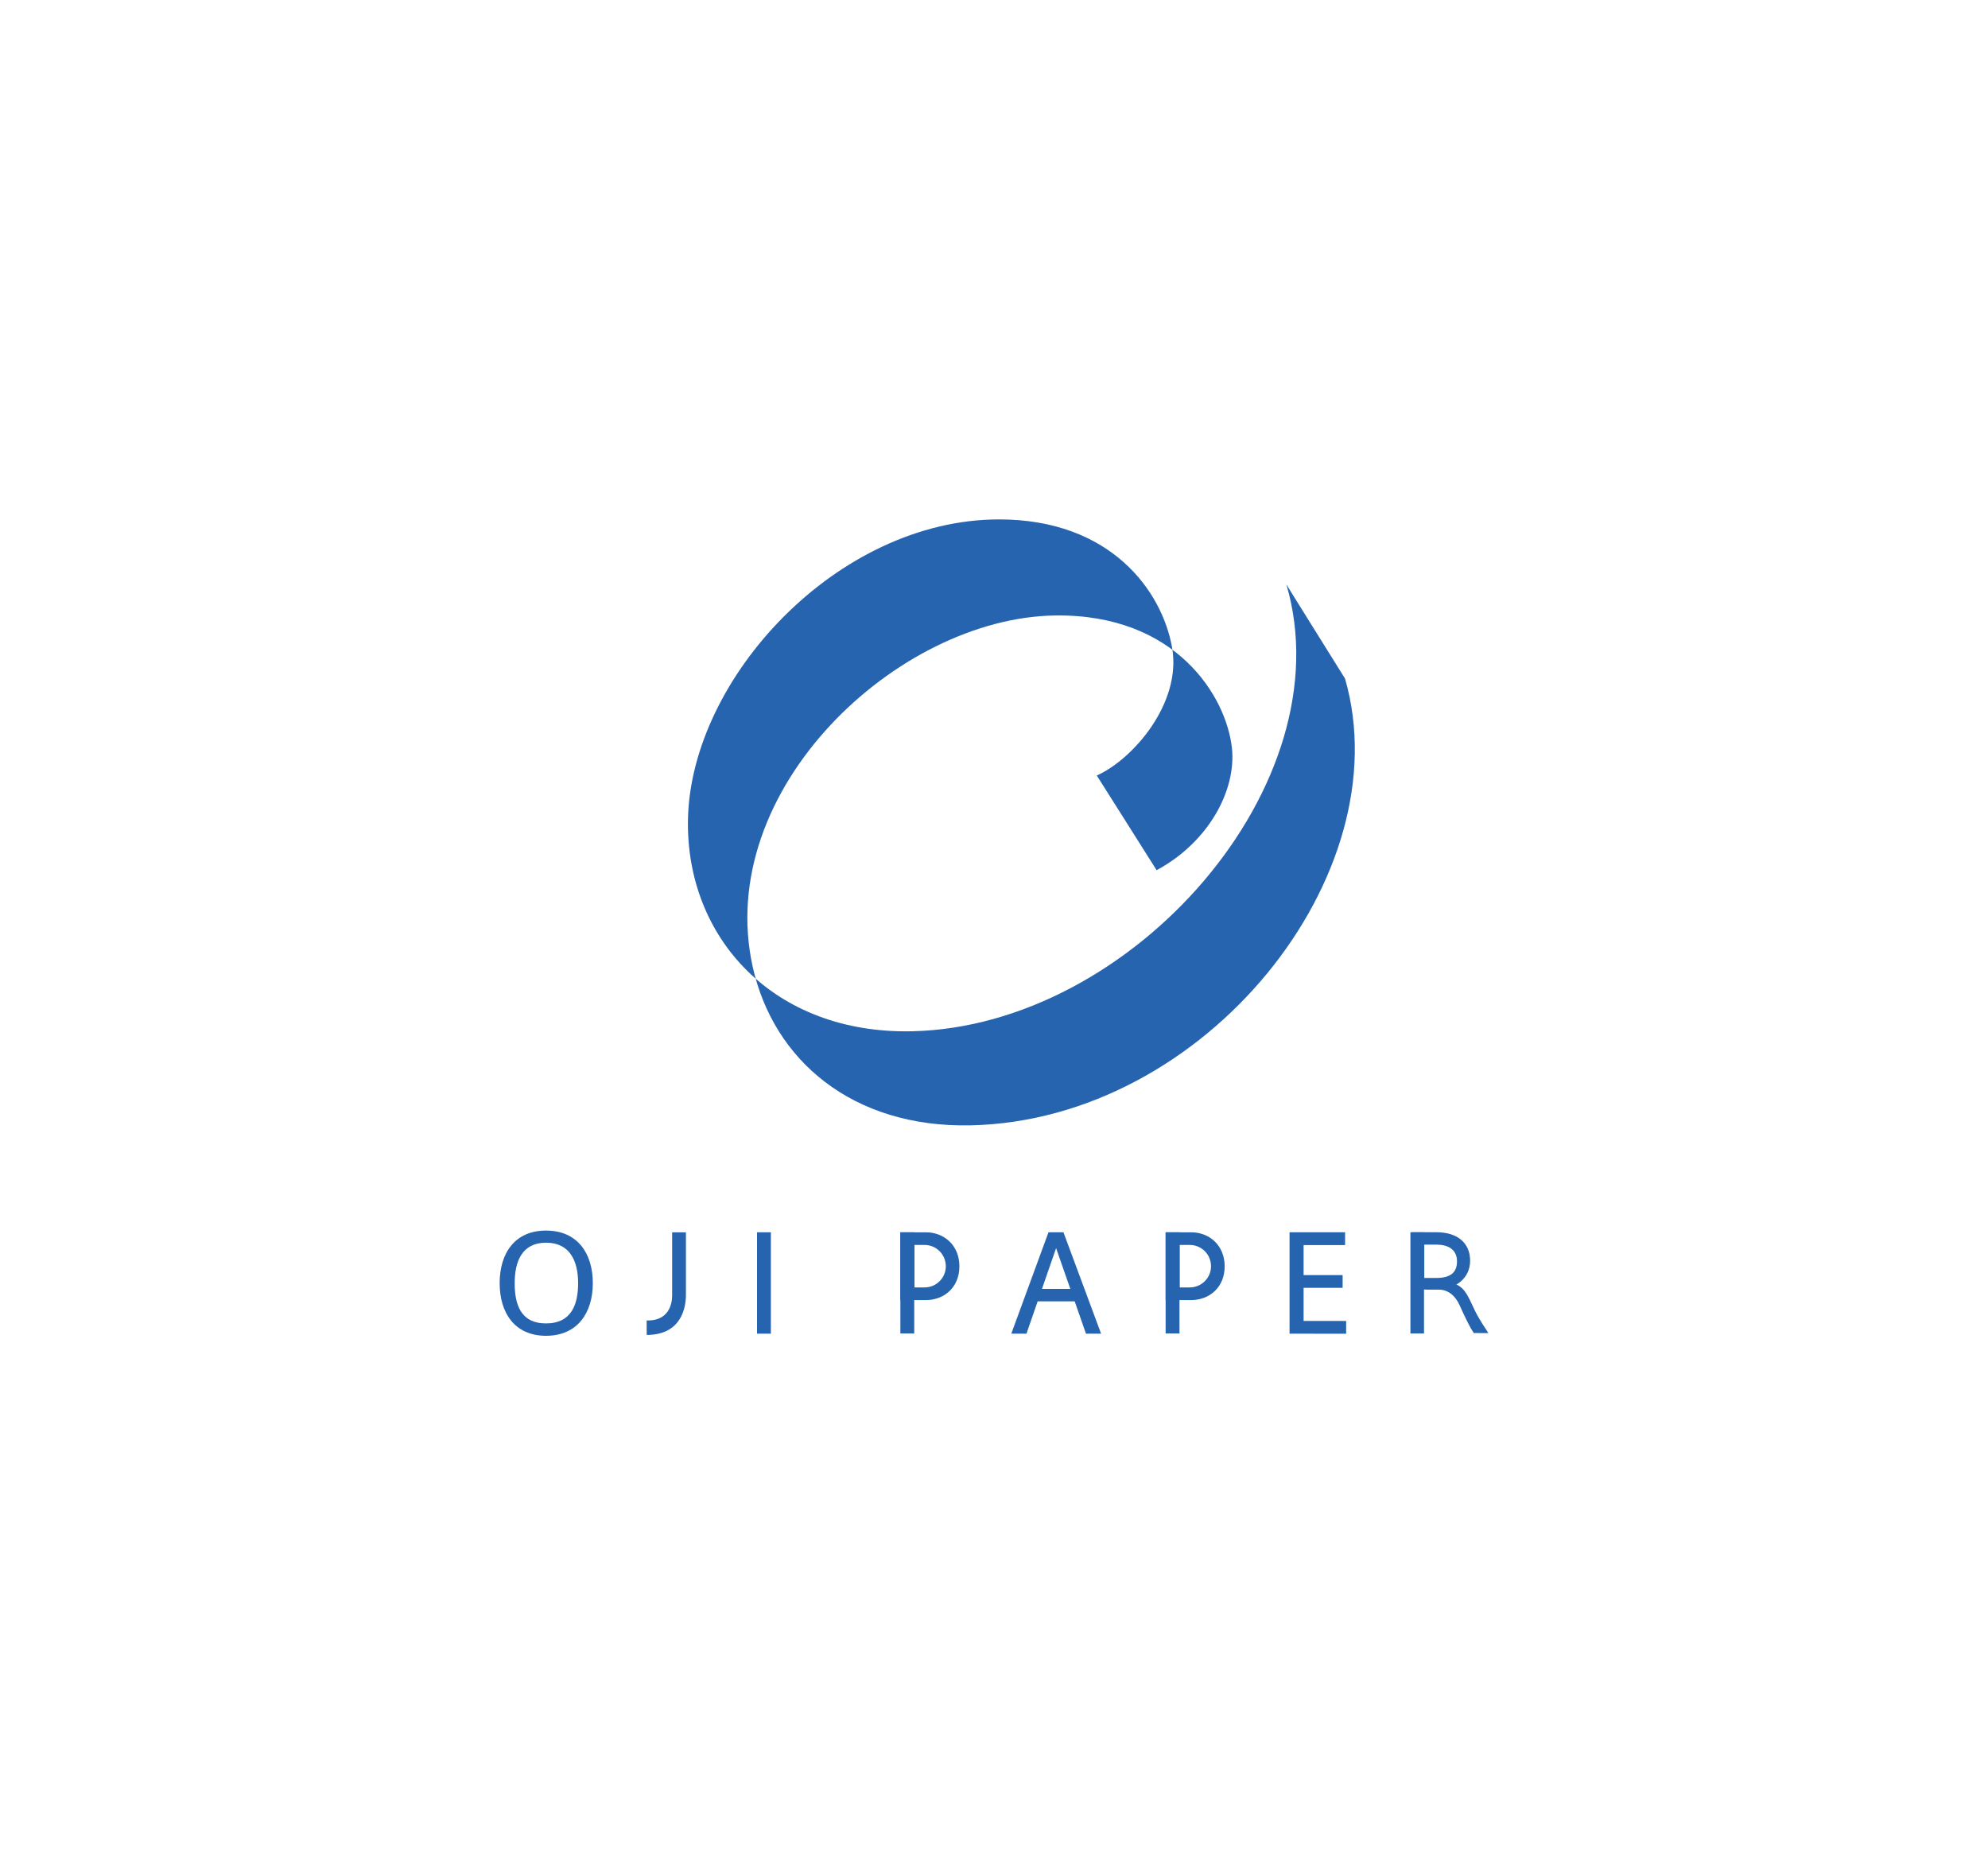
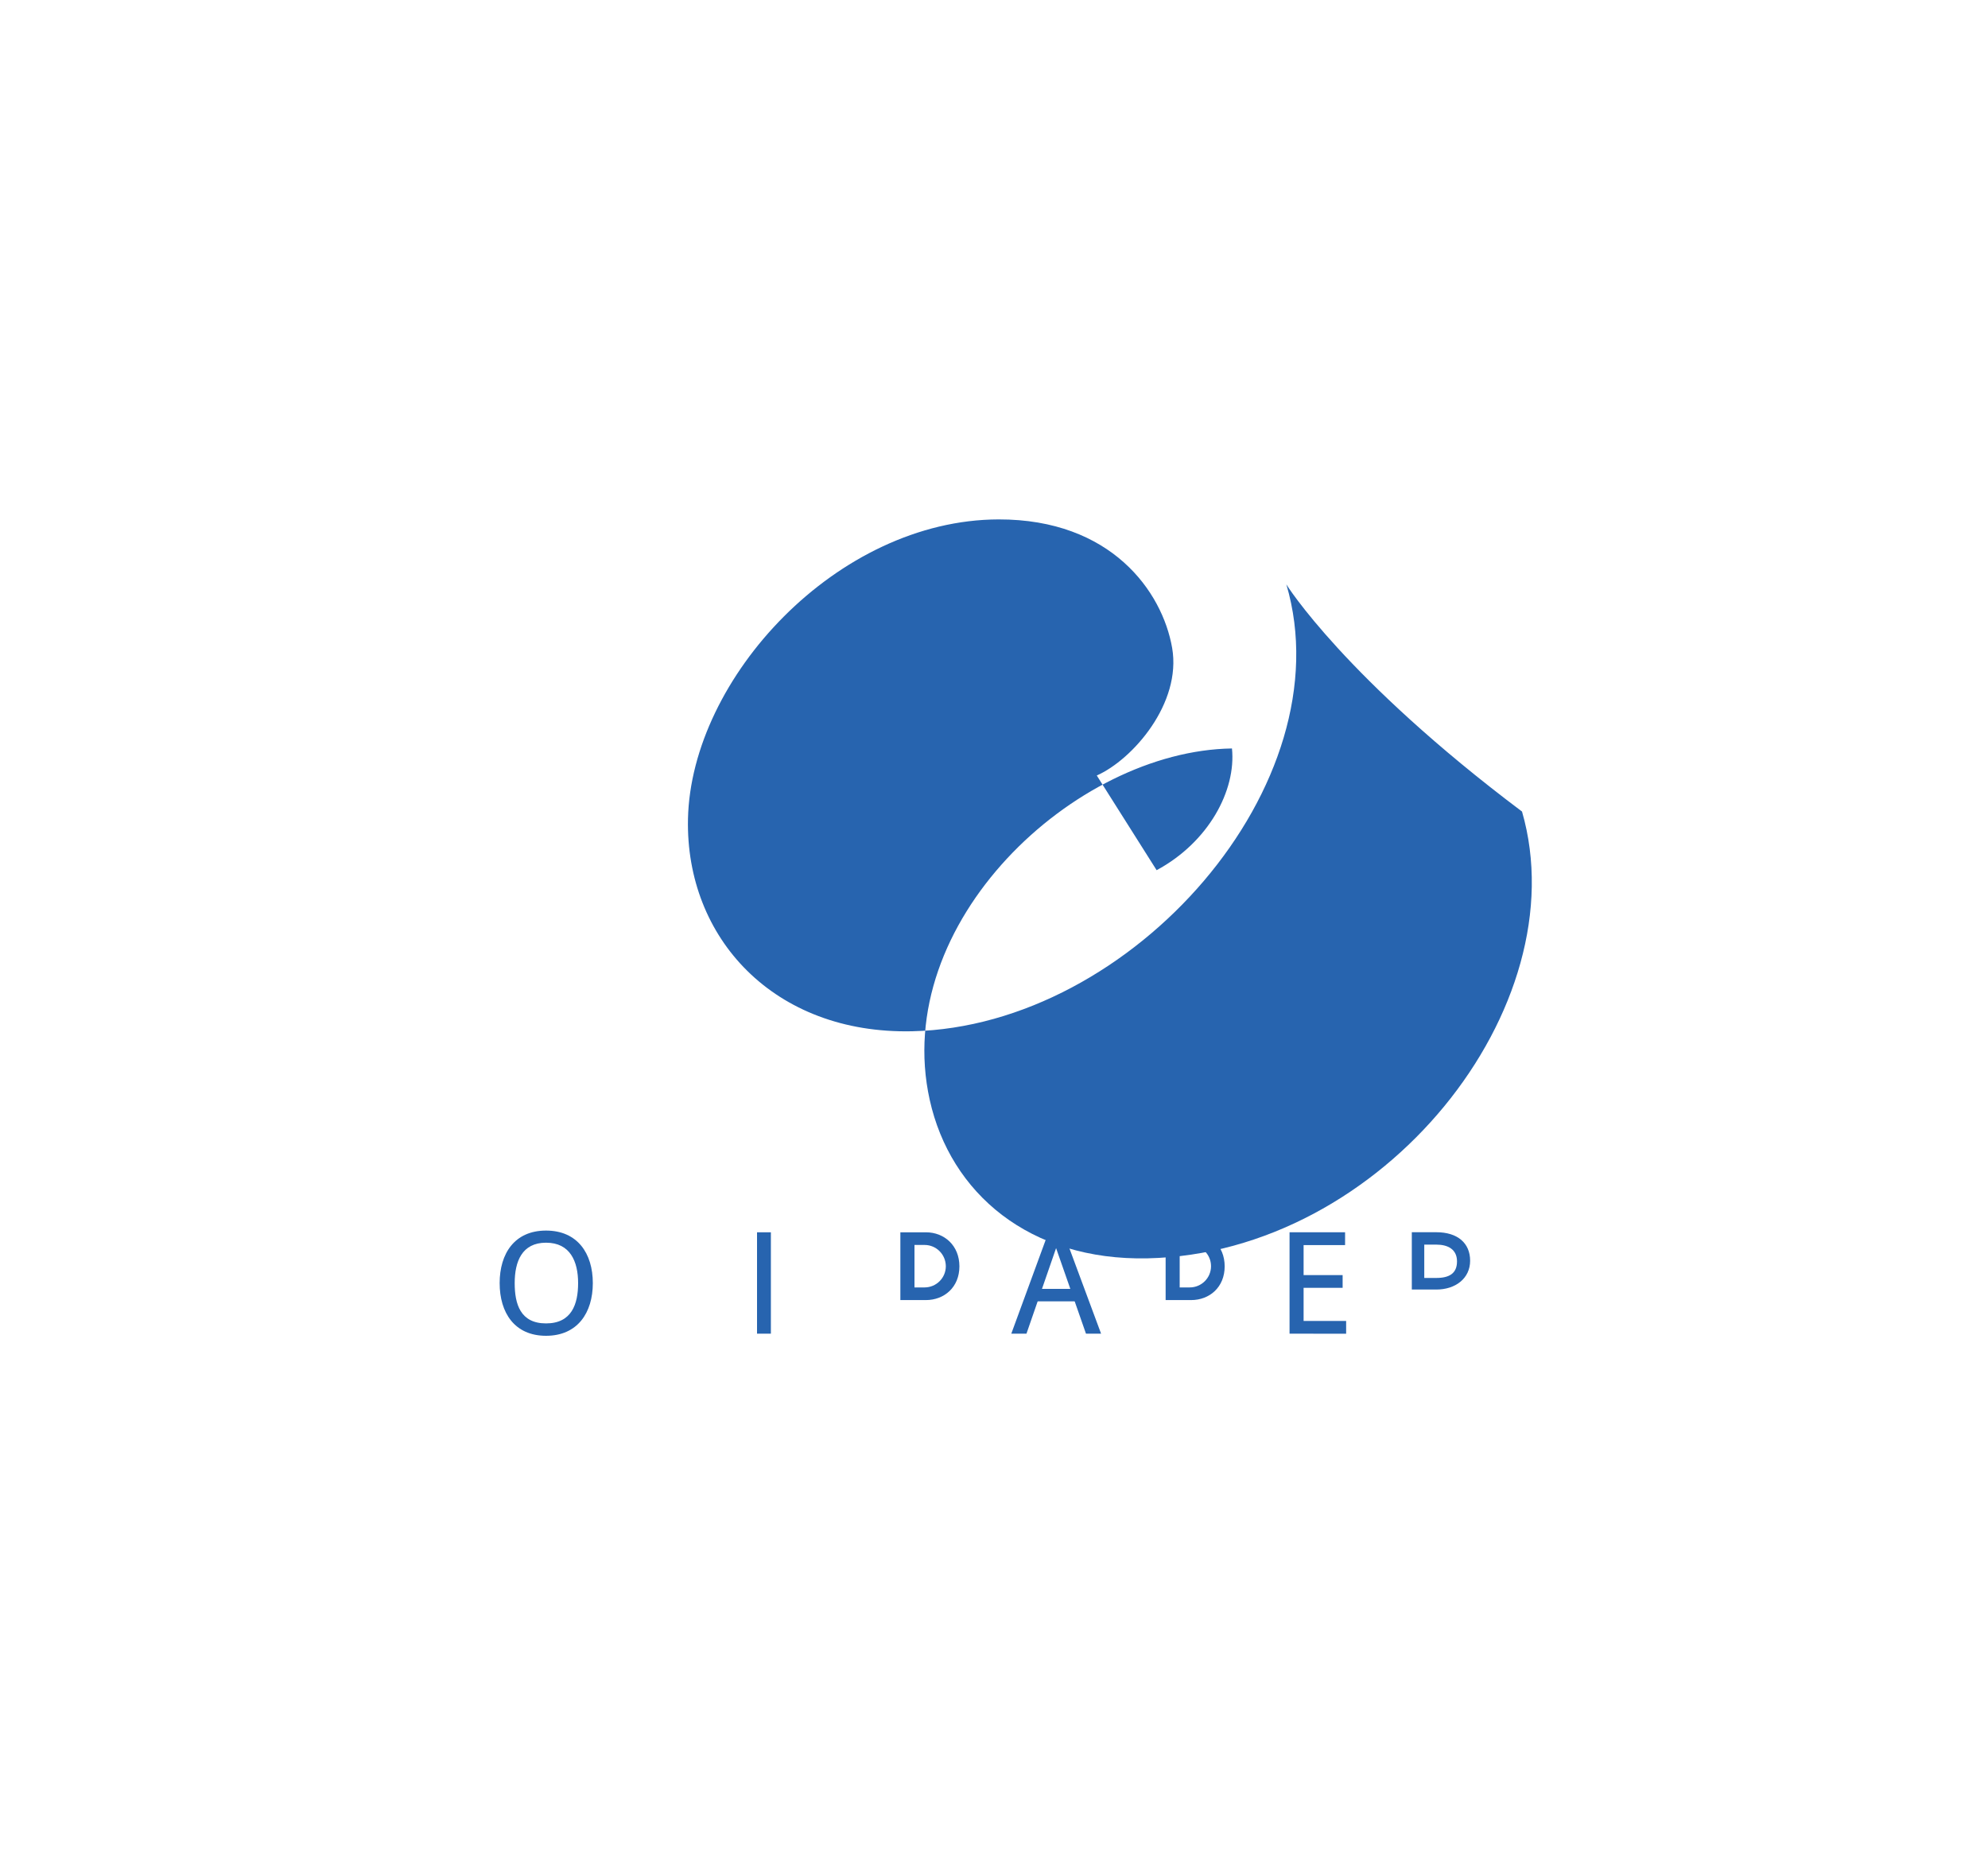
<svg xmlns="http://www.w3.org/2000/svg" version="1.0" id="Layer_1" x="0px" y="0px" viewBox="0 0 300 280" enable-background="new 0 0 300 280" xml:space="preserve">
  <g>
    <path fill-rule="evenodd" clip-rule="evenodd" fill="#2764AF" d="M82.4,185.72c4.76,0,7.06,3.47,7.06,7.93   c0,4.46-2.3,7.95-7.06,7.95c-4.76,0-7-3.49-7-7.95C75.4,189.19,77.65,185.72,82.4,185.72z M82.4,199.73c3.87,0,4.84-2.91,4.84-6.08   c0-3.26-1.19-6.1-4.84-6.1c-3.64,0-4.73,2.85-4.73,6.1C77.67,196.82,78.53,199.73,82.4,199.73" />
-     <path fill-rule="evenodd" clip-rule="evenodd" fill="#2764AF" d="M97.58,199.29c3.33,0.09,3.85-2.47,3.85-3.76v-9.55h2.08v9.46   c0,1.89-0.68,6.03-5.92,6.03L97.58,199.29" />
    <path fill-rule="evenodd" clip-rule="evenodd" fill="#2764AF" d="M114.24,201.28h2.09v-15.3h-2.09V201.28z" />
    <path fill-rule="evenodd" clip-rule="evenodd" fill="#2764AF" d="M194.6,201.28v-15.3h8.38v1.93h-6.26v4.53h5.89v1.92h-5.89v5h6.42   v1.93L194.6,201.28" />
    <path fill-rule="evenodd" clip-rule="evenodd" fill="#2764AF" d="M156.2,196.4h6.52v-1.88h-6.52V196.4z" />
    <path fill-rule="evenodd" clip-rule="evenodd" fill="#2764AF" d="M154.9,201.28l4.47-12.91l4.51,12.91h2.28l-5.68-15.3h-2.26   l-5.61,15.3H154.9z" />
-     <path fill-rule="evenodd" clip-rule="evenodd" fill="#2764AF" d="M224.6,201.18c-0.36-0.59-1.31-1.91-2.01-3.34   c-0.6-1.22-0.91-2.07-1.54-2.94c-1.24-1.73-3.89-1.64-4.45-1.64c0,0-0.48,0.67-1.47,1.36h1.9c1.56,0,2.6,0.99,3.22,2.34   c1.64,3.65,2.16,4.22,2.16,4.22S224.62,201.21,224.6,201.18" />
    <path fill-rule="evenodd" clip-rule="evenodd" fill="#2764AF" d="M184.81,191.12c0,3.14-2.27,5.09-5.07,5.09l-3.84,0v-10.23h3.84   C182.54,185.98,184.81,187.98,184.81,191.12L184.81,191.12z M179.54,187.89h-1.52v6.41h1.52c1.77,0,3.21-1.43,3.21-3.2   C182.75,189.32,181.31,187.89,179.54,187.89" />
-     <path fill-rule="evenodd" clip-rule="evenodd" fill="#2764AF" d="M175.9,201.25h2.09v-15.27h-2.09V201.25z" />
    <path fill-rule="evenodd" clip-rule="evenodd" fill="#2764AF" d="M144.78,191.12c0,3.14-2.27,5.09-5.07,5.09l-3.84,0v-10.23h3.84   C142.51,185.98,144.78,187.98,144.78,191.12L144.78,191.12z M139.52,187.89h-1.52v6.41h1.52c1.77,0,3.21-1.43,3.21-3.2   C142.72,189.32,141.29,187.89,139.52,187.89" />
-     <path fill-rule="evenodd" clip-rule="evenodd" fill="#2764AF" d="M135.87,201.25h2.09v-15.27h-2.09V201.25z" />
-     <path fill-rule="evenodd" clip-rule="evenodd" fill="#2764AF" d="M212.84,201.25h2.05v-15.27h-2.05V201.25z" />
    <path fill-rule="evenodd" clip-rule="evenodd" fill="#2764AF" d="M216.75,185.97h-3.7v8.65h3.7c2.89,0,5.1-1.68,5.1-4.35   C221.85,187.61,219.96,185.97,216.75,185.97L216.75,185.97z M216.75,192.87l-1.82,0v-5.03h1.82c1.73,0,3.12,0.7,3.12,2.53   C219.87,192.19,218.7,192.87,216.75,192.87" />
-     <path fill-rule="evenodd" clip-rule="evenodd" fill="#2764AF" d="M194.12,88.2c8.86,30.09-23.21,66.71-56.47,67.44   c-20.84,0.46-34.22-14.07-33.83-32.06c0.47-21.26,22.53-45.14,46.88-45.19c16.96-0.03,24.69,10.85,26.18,19.38   c1.46,8.36-5.94,16.86-11.37,19.27c0,0,9.03,14.28,9.03,14.29c7.86-4.23,12.02-12.06,11.37-18.37   c-0.81-7.78-8.39-20.33-26.71-20.07c-23.79,0.34-51.54,26.3-45.61,53.04c3.12,14.06,15.04,24.29,32.88,23.91   c35.55-0.77,65.01-37.97,56.5-67.43C202.97,102.41,194.09,88.19,194.12,88.2" />
+     <path fill-rule="evenodd" clip-rule="evenodd" fill="#2764AF" d="M194.12,88.2c8.86,30.09-23.21,66.71-56.47,67.44   c-20.84,0.46-34.22-14.07-33.83-32.06c0.47-21.26,22.53-45.14,46.88-45.19c16.96-0.03,24.69,10.85,26.18,19.38   c1.46,8.36-5.94,16.86-11.37,19.27c0,0,9.03,14.28,9.03,14.29c7.86-4.23,12.02-12.06,11.37-18.37   c-23.79,0.34-51.54,26.3-45.61,53.04c3.12,14.06,15.04,24.29,32.88,23.91   c35.55-0.77,65.01-37.97,56.5-67.43C202.97,102.41,194.09,88.19,194.12,88.2" />
  </g>
</svg>